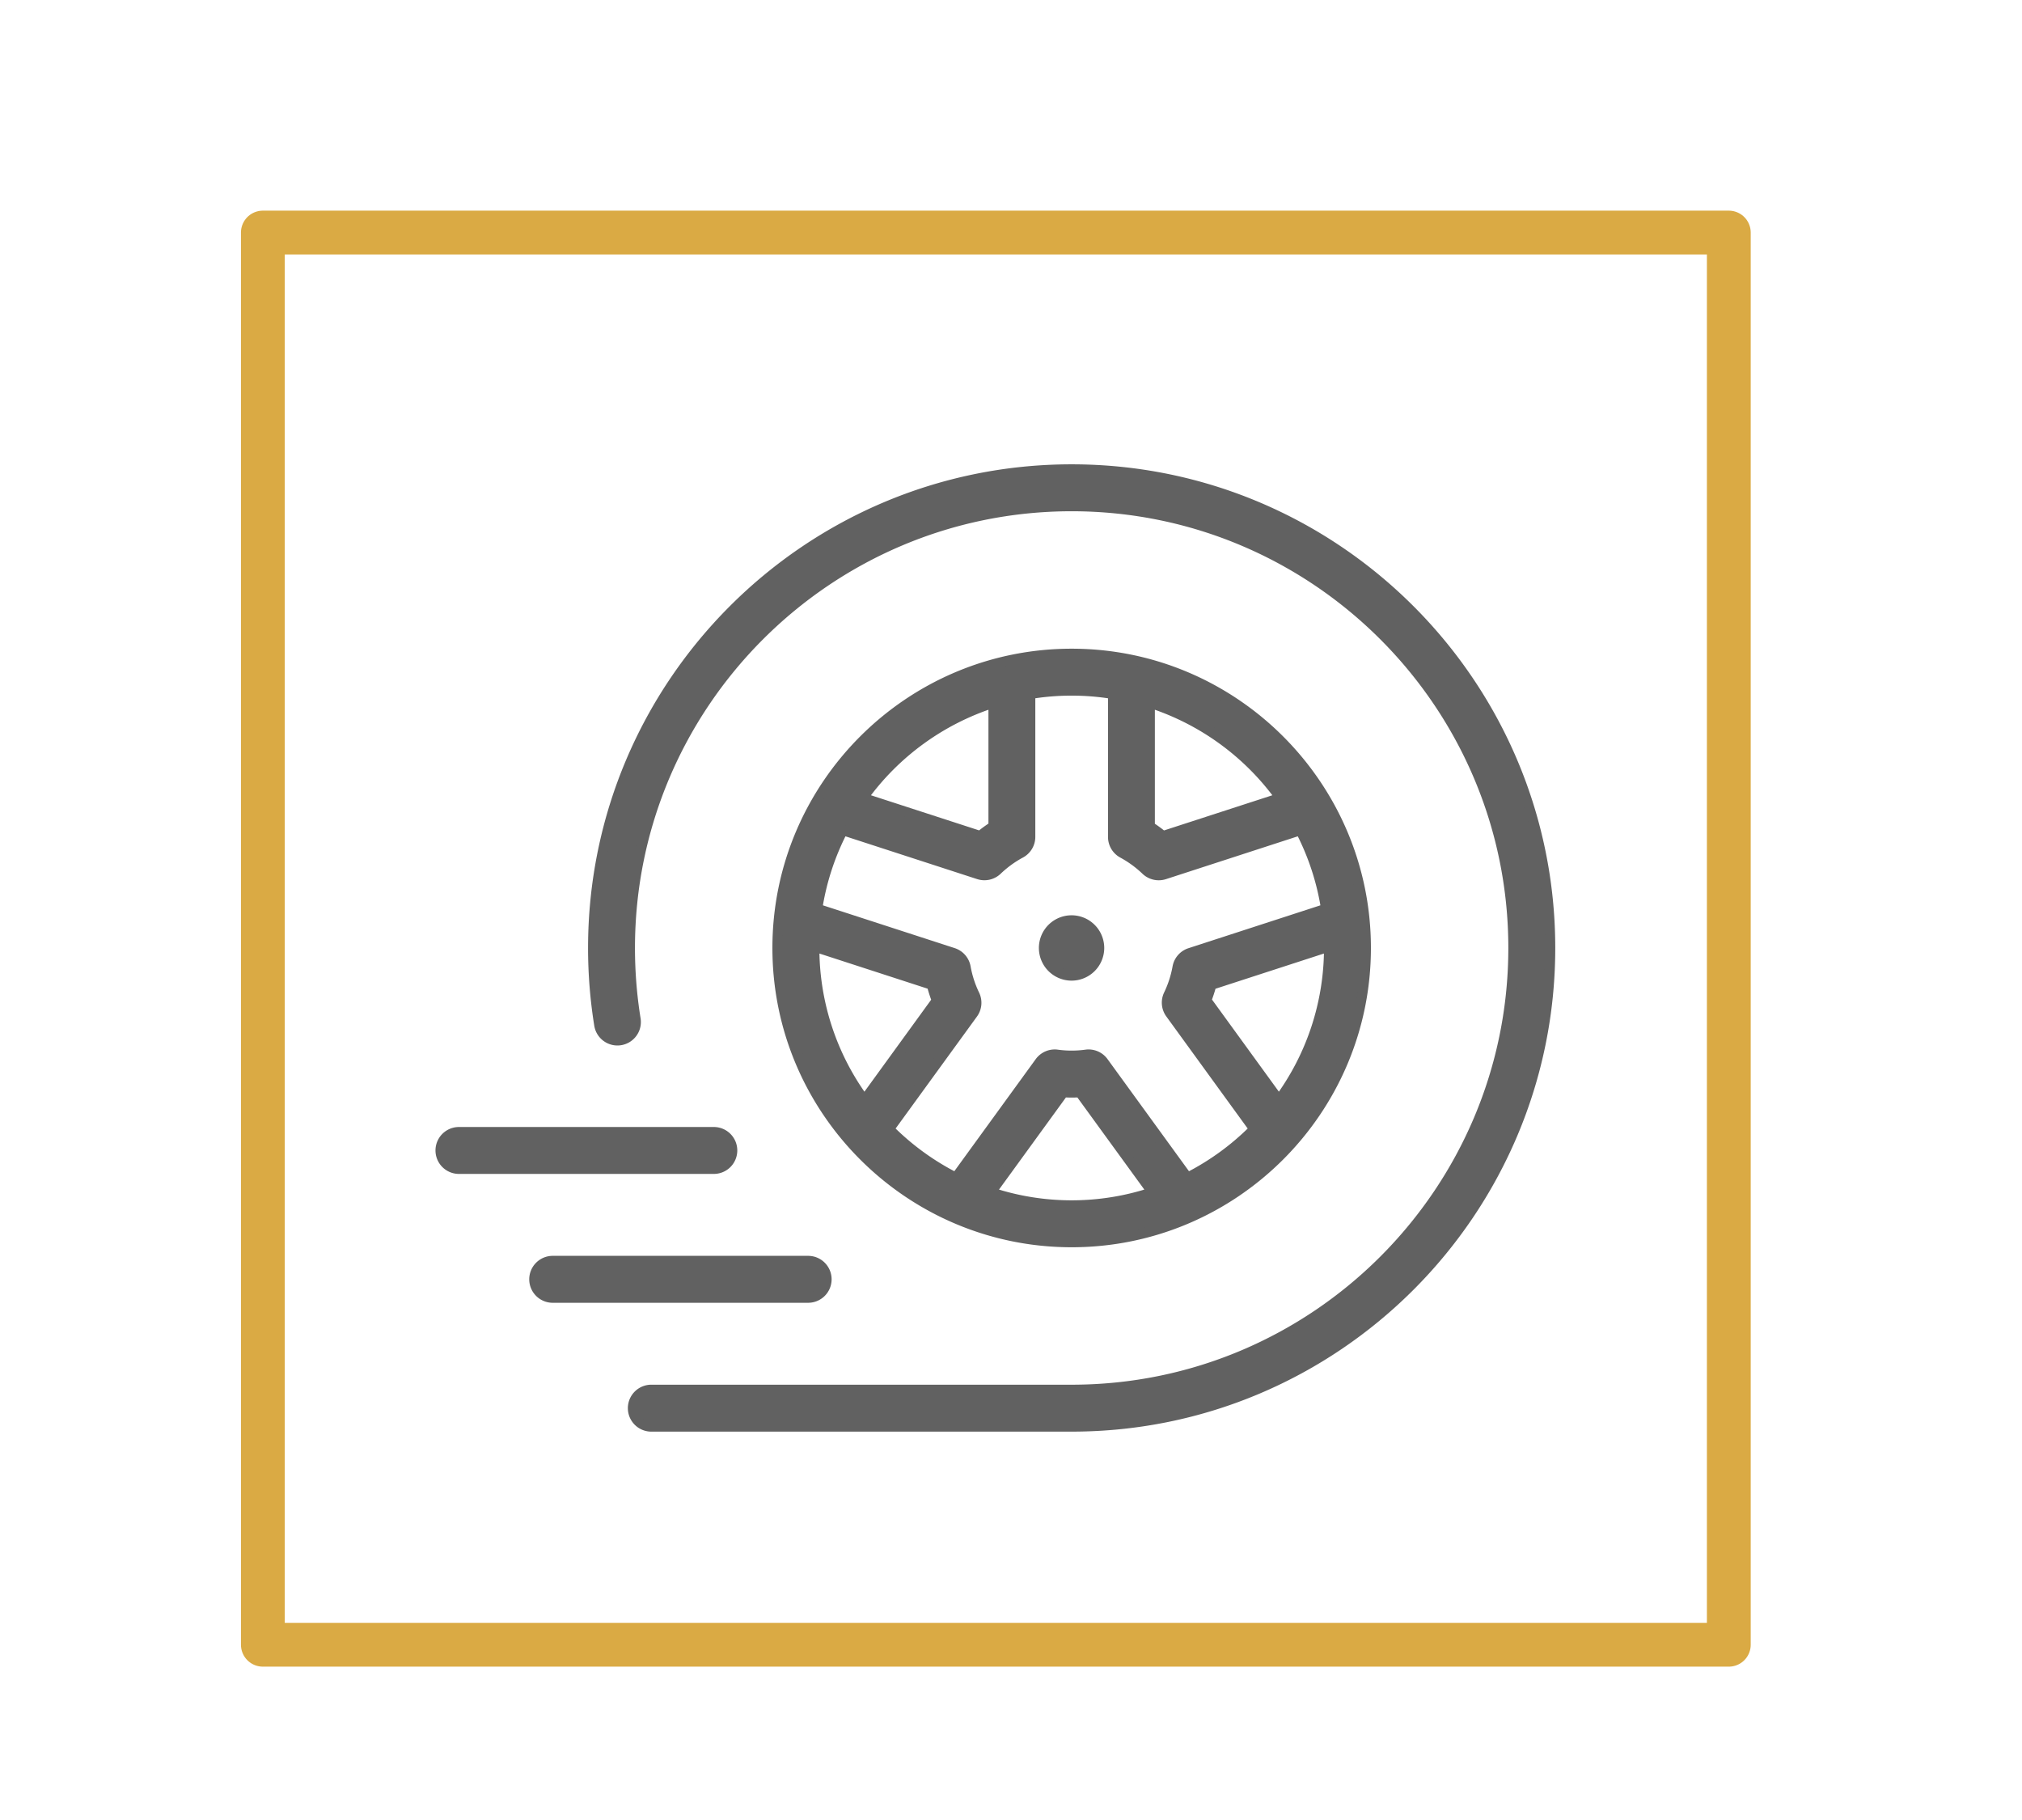
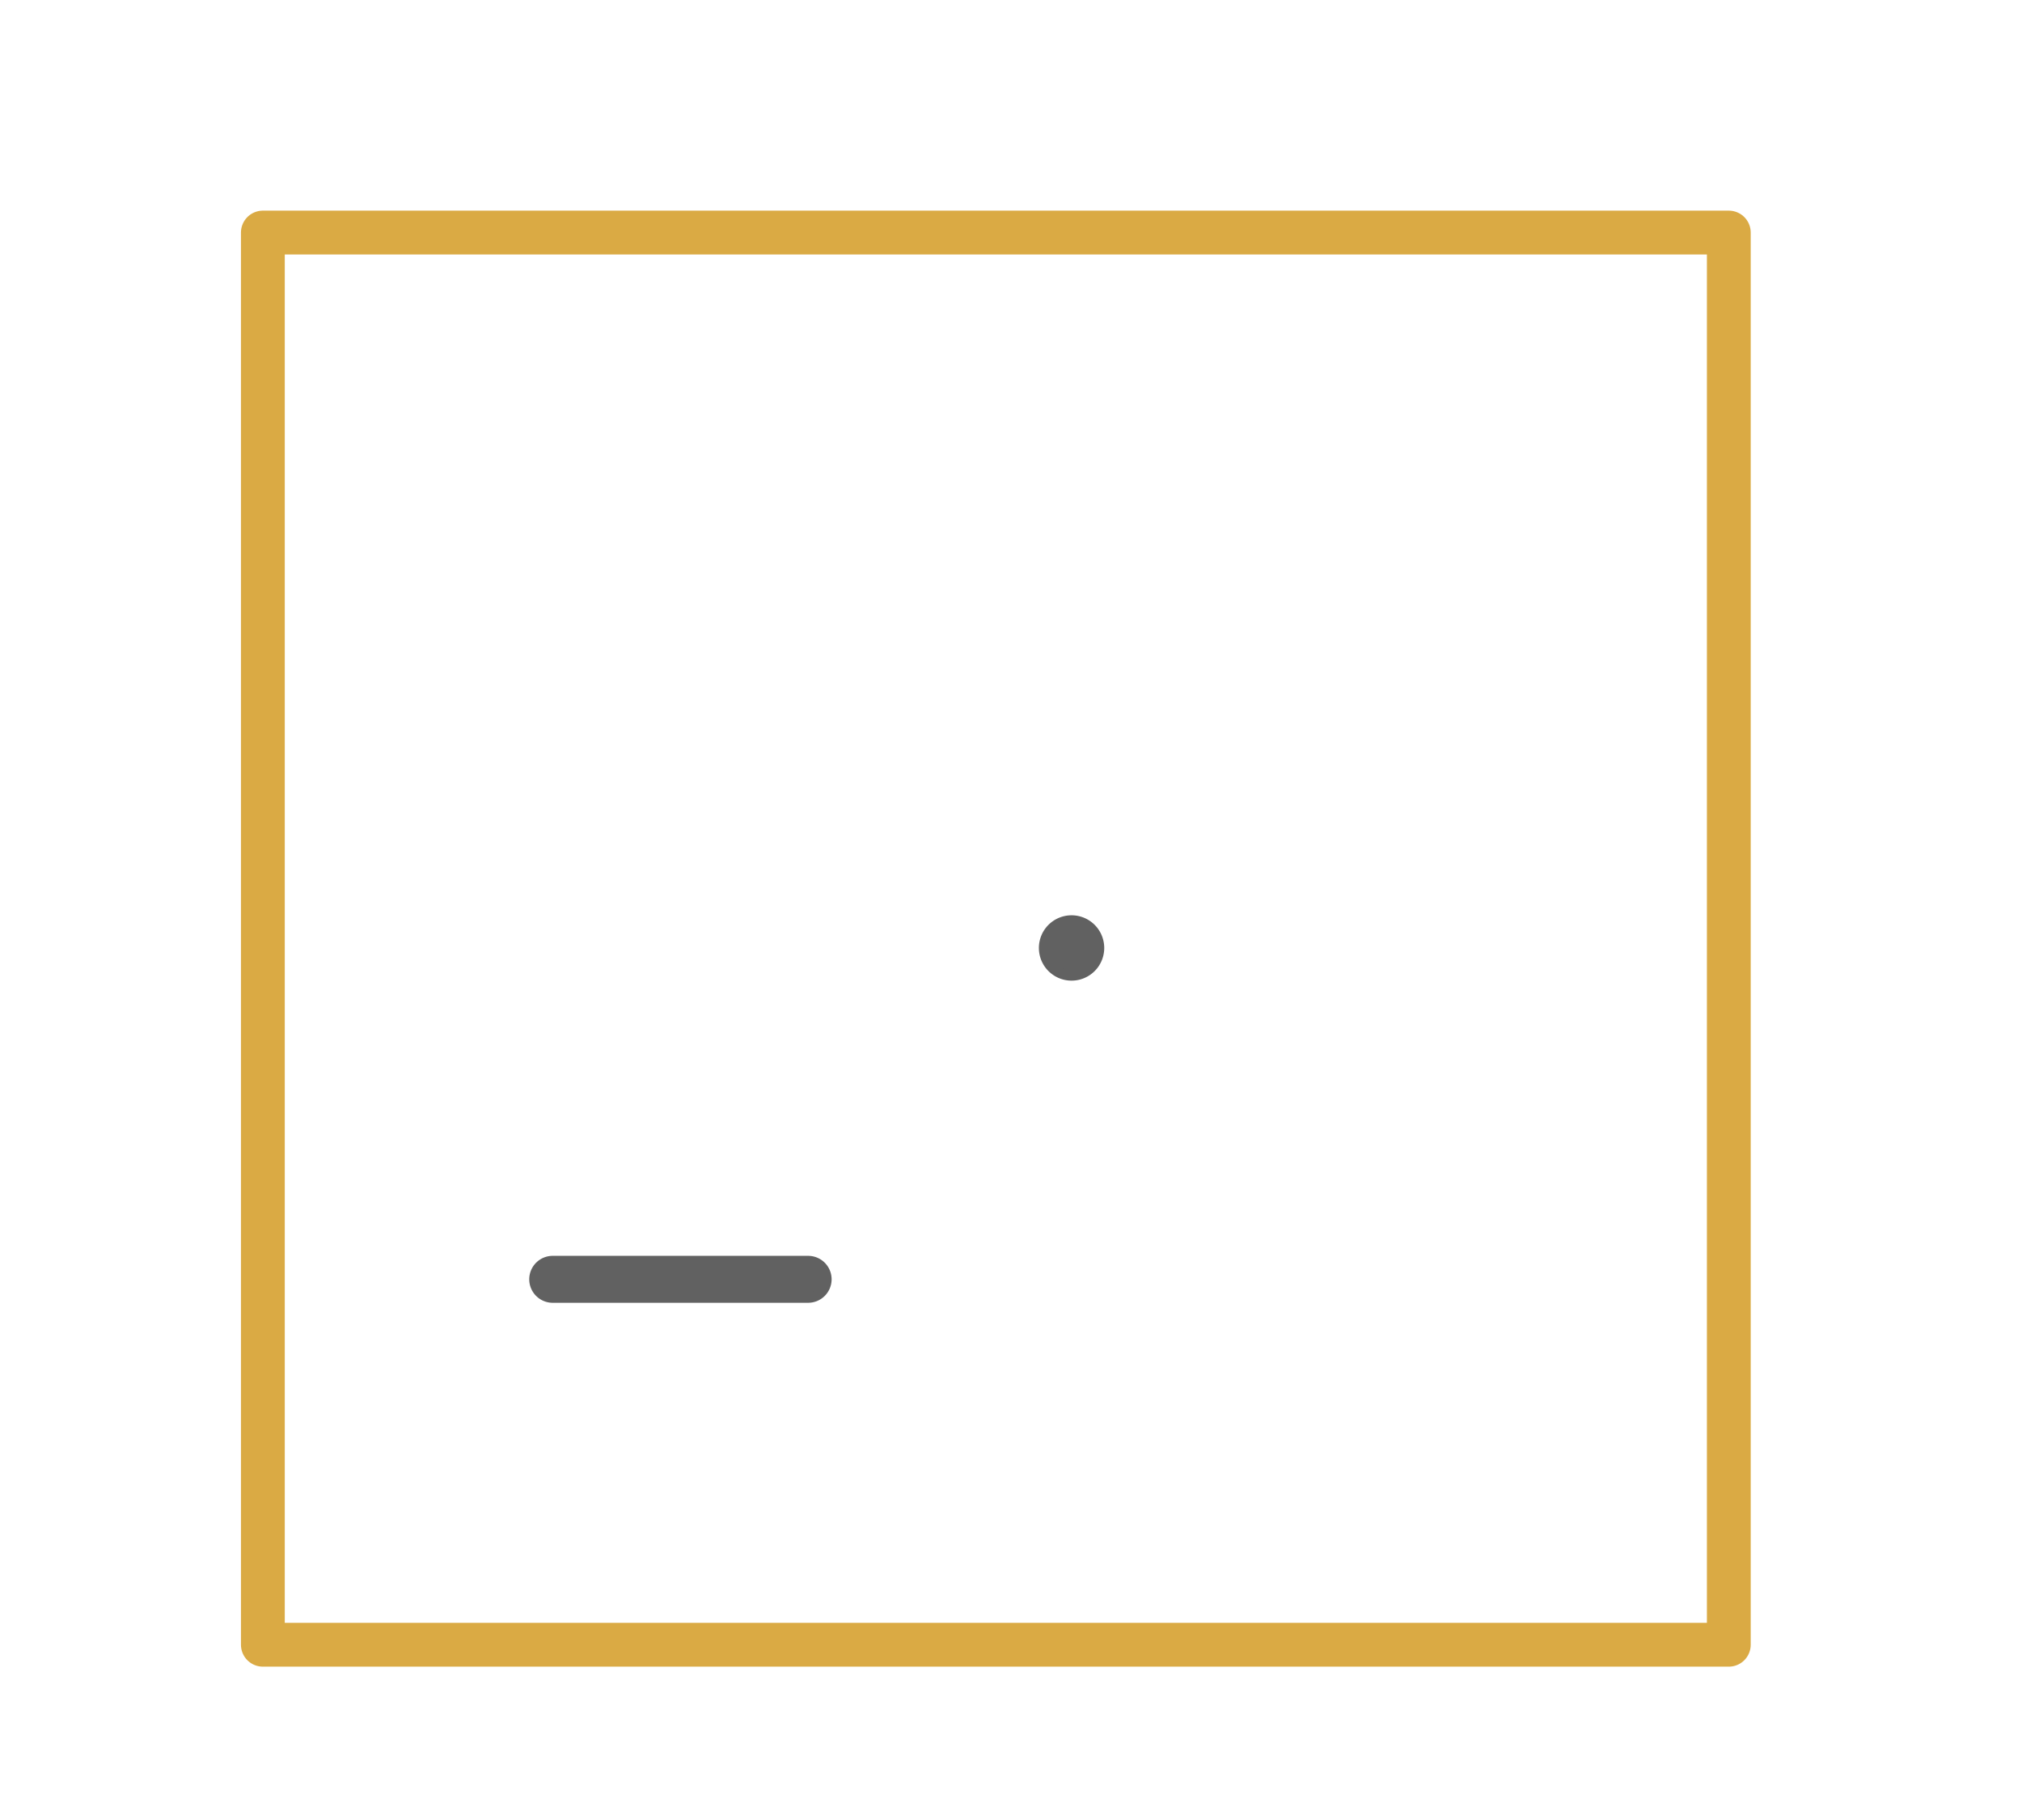
<svg xmlns="http://www.w3.org/2000/svg" id="Background" viewBox="0 0 1200 1080">
  <defs>
    <style>.cls-1{fill:#616161;stroke:#616161;stroke-miterlimit:10;stroke-width:6px;}.cls-2{fill:none;stroke:#daaa44;stroke-linecap:square;stroke-linejoin:round;stroke-width:26px;}</style>
  </defs>
-   <path class="cls-1" d="M636,737.13c96.28,0,174.6-78.33,174.6-174.6S732.27,387.94,636,387.94,461.4,466.26,461.4,562.53,539.72,737.13,636,737.13Zm-48-29.62,43.12-59.35a81.15,81.15,0,0,0,9.74,0L684,707.51a152.12,152.12,0,0,1-96,0Zm171-54.57L715.9,593.59a85.23,85.23,0,0,0,3-9.21l69.85-22.69c0,.28,0,.56,0,.84A152,152,0,0,1,759,652.94Zm1-179.46L690.2,496.14a85.43,85.43,0,0,0-7.82-5.71V417A153.3,153.3,0,0,1,760,473.48Zm-99.43-61.69v84.86a10.94,10.94,0,0,0,5.72,9.61,64.1,64.1,0,0,1,13.84,10.1A11,11,0,0,0,691,518.85l80.71-26.22A151.31,151.31,0,0,1,787,539.28l-80.79,26.25a10.93,10.93,0,0,0-7.37,8.45,63.32,63.32,0,0,1-5.25,16.25,10.91,10.91,0,0,0,1,11.16L744.41,670a153.51,153.51,0,0,1-39.69,28.87l-49.86-68.62a10.89,10.89,0,0,0-10.3-4.4,63.28,63.28,0,0,1-17.17,0,10.94,10.94,0,0,0-10.28,4.4l-49.84,68.61A153.51,153.51,0,0,1,527.58,670l49.78-68.52a10.93,10.93,0,0,0,1-11.18,63,63,0,0,1-5.3-16.37,10.93,10.93,0,0,0-7.37-8.45L485,539.28a151.31,151.31,0,0,1,15.24-46.65l80.62,26.19a11,11,0,0,0,10.92-2.49,63.54,63.54,0,0,1,13.91-10.12,10.92,10.92,0,0,0,5.74-9.62v-84.8a151.61,151.61,0,0,1,49.09,0ZM589.61,417v73.35a83.55,83.55,0,0,0-7.91,5.76L512,473.48A153.3,153.3,0,0,1,589.61,417ZM483.27,561.69,553,584.34a84.41,84.41,0,0,0,3,9.36l-43,59.24a152,152,0,0,1-29.72-90.41C483.25,562.25,483.27,562,483.27,561.69Z" />
  <path class="cls-1" d="M635.93,578.92a16.39,16.39,0,1,0-16.38-16.38A16.4,16.4,0,0,0,635.93,578.92Z" />
  <path class="cls-1" d="M490.54,759.15a10.92,10.92,0,0,0-10.93-10.92H328.35a10.93,10.93,0,1,0,0,21.85H479.61A10.93,10.93,0,0,0,490.54,759.15Z" />
-   <path class="cls-1" d="M636,278.53c-156.6,0-284,127.4-284,284A286.61,286.61,0,0,0,355.61,608a10.92,10.92,0,1,0,21.56-3.46,265.66,265.66,0,0,1-3.33-42C373.84,418,491.44,300.38,636,300.38S898.15,418,898.15,562.53,780.55,824.69,636,824.69H386.88a10.93,10.93,0,1,0,0,21.85H636c156.6,0,284-127.41,284-284S792.6,278.53,636,278.53Z" />
-   <path class="cls-1" d="M434.56,682.69a10.92,10.92,0,0,0-10.93-10.92H272.37a10.92,10.92,0,1,0,0,21.84H423.63A10.92,10.92,0,0,0,434.56,682.69Z" />
  <rect class="cls-2" x="156" y="138" width="870" height="838" />
</svg>